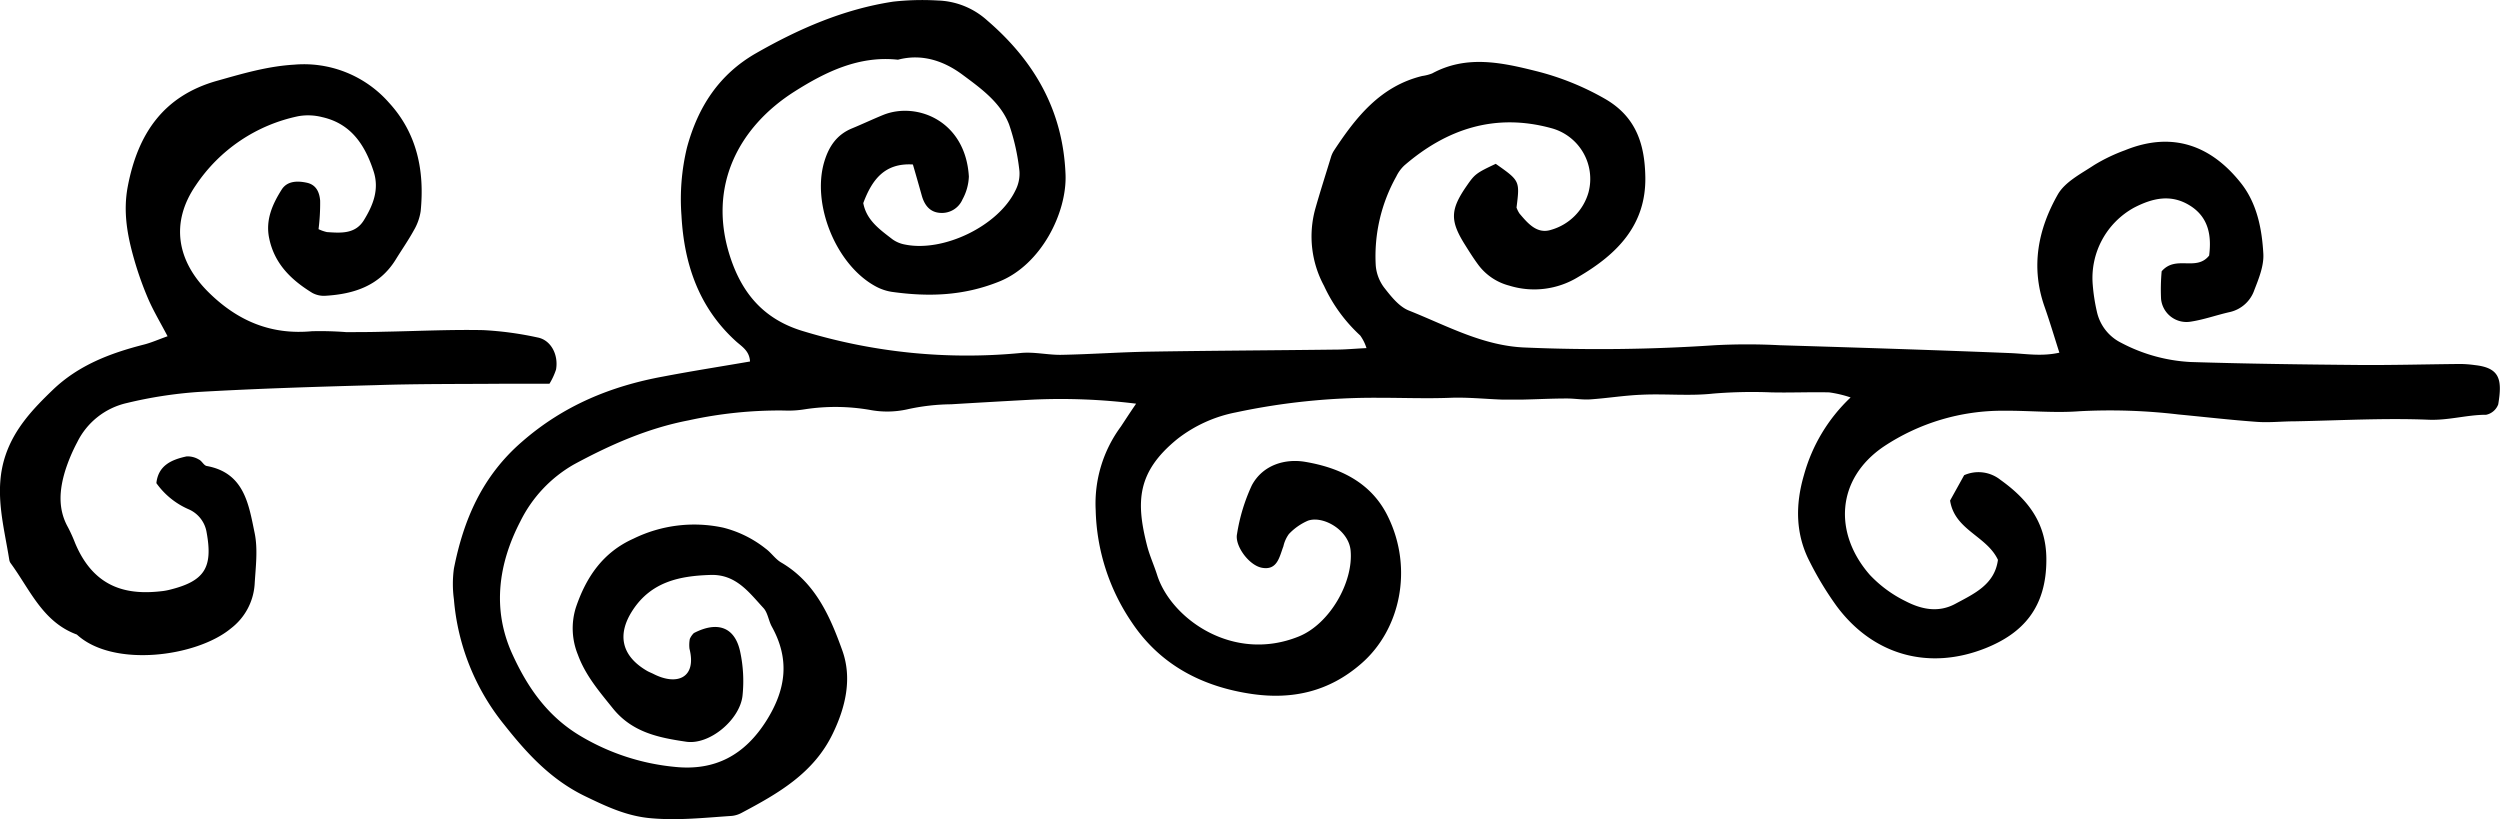
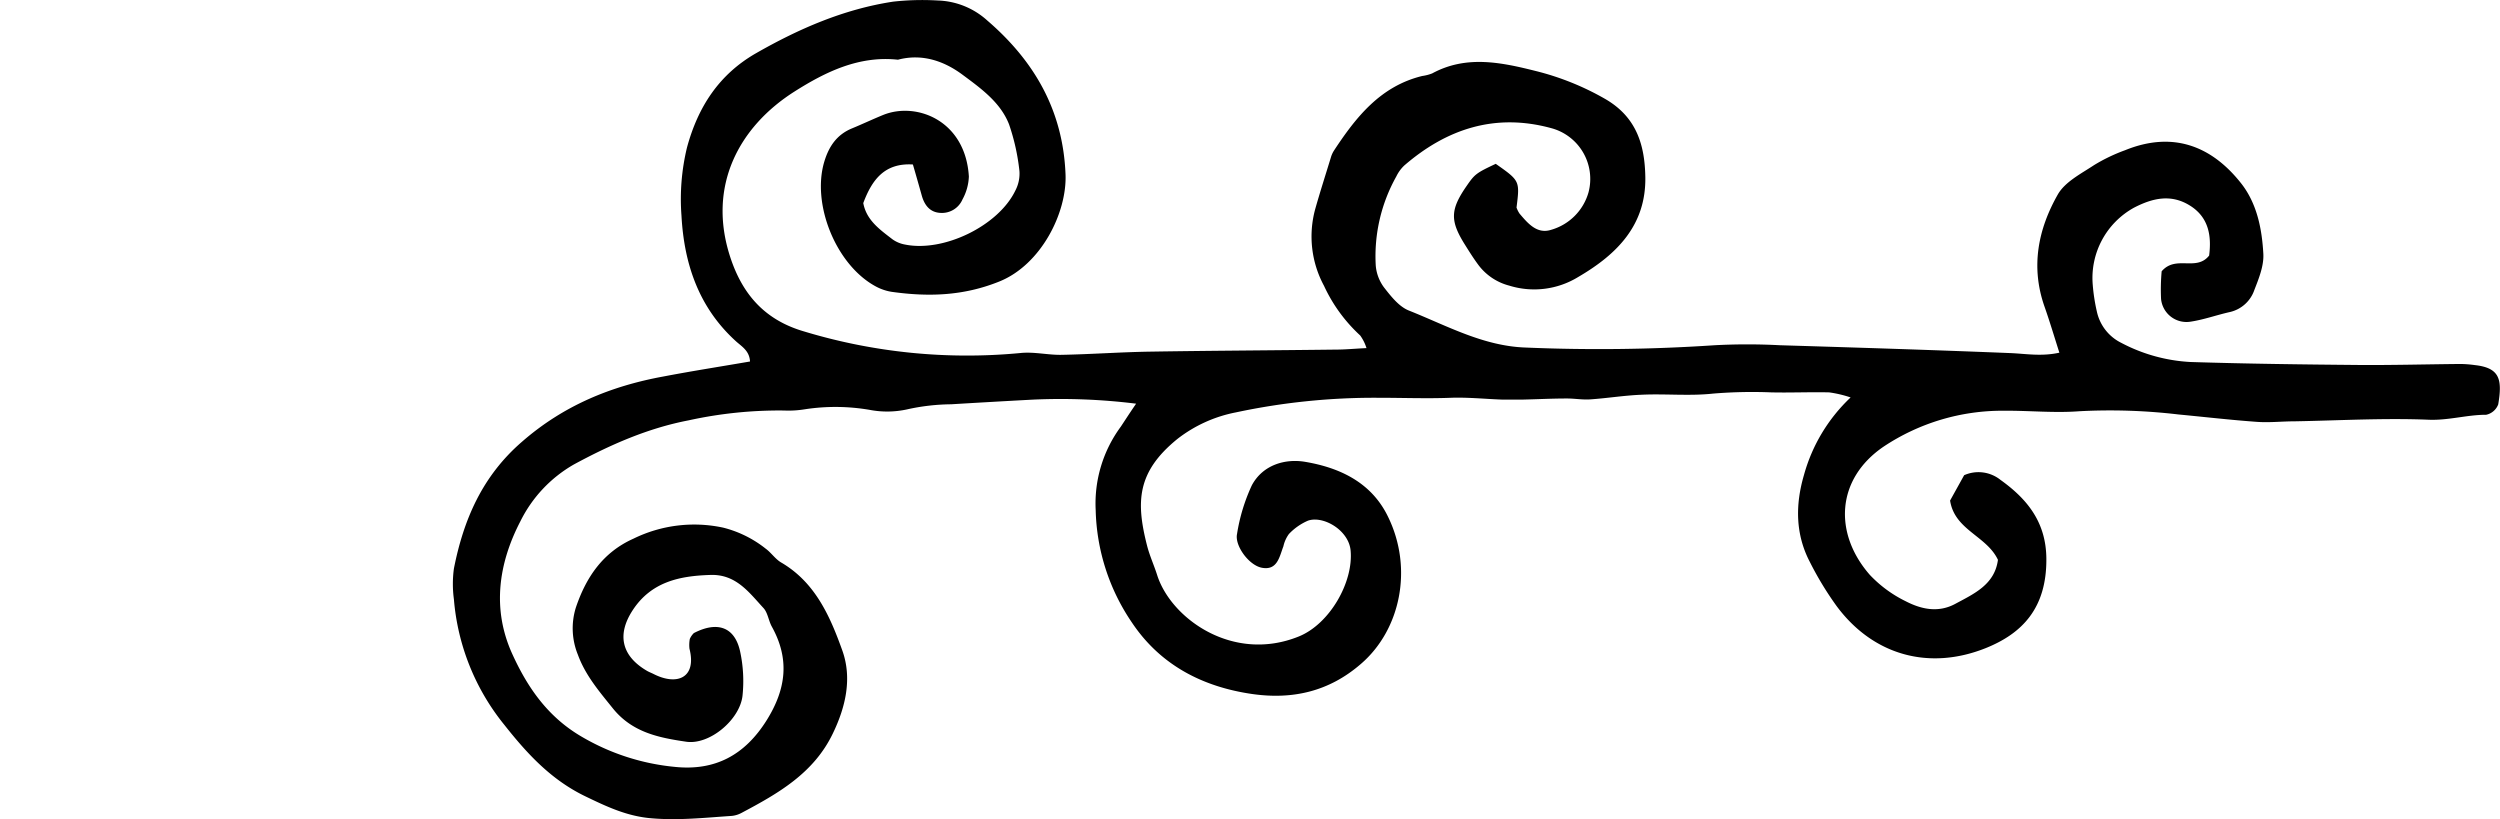
<svg xmlns="http://www.w3.org/2000/svg" id="Layer_30" data-name="Layer 30" viewBox="0 0 453.39 148.61">
  <defs>
    <style>.cls-1{fill-rule:evenodd;}</style>
  </defs>
  <title>Accent-30-SVG</title>
  <path class="cls-1" d="M231.35,243.34a111,111,0,0,0-18.65-.74q-7.46.4-14.91,0.85a38.1,38.1,0,0,0-8,.93,16.83,16.83,0,0,1-6.77.08,36.62,36.62,0,0,0-11.77-.1,18.31,18.31,0,0,1-3.73.22,76.68,76.68,0,0,0-17.31,1.78c-7.45,1.43-14.26,4.45-20.82,8a24.25,24.25,0,0,0-9.71,10.32c-4,7.7-5.14,15.94-1.49,24,2.72,6,6.37,11.39,12.52,15a41,41,0,0,0,17,5.53c7.24,0.75,12.67-2.1,16.66-8.49,3.55-5.7,4.16-11.09.92-16.94-0.6-1.08-.73-2.52-1.52-3.38-2.64-2.86-5-6.17-9.64-6-5.61.17-10.72,1.26-14.08,6.4-2.91,4.45-2,8.32,2.61,11,0.36,0.21.75,0.35,1.13,0.54,4.31,2.22,7.9.72,6.56-4.56a6.14,6.14,0,0,1,.06-1.77,3.31,3.31,0,0,1,.74-1.07c4.29-2.22,7.43-1.09,8.39,3.36a25.45,25.45,0,0,1,.43,8c-0.48,4.36-6,9-10.25,8.34-4.87-.72-9.7-1.65-13.23-6-2.48-3.09-5-6-6.38-9.78a12.66,12.66,0,0,1-.36-8.56c1.86-5.5,4.9-10,10.44-12.48a25,25,0,0,1,16.27-2,20.35,20.35,0,0,1,7.72,3.82c1,0.73,1.73,1.87,2.78,2.49,6.22,3.62,8.91,9.83,11.12,16,1.78,5,.61,10.18-1.72,15-3.46,7.23-9.94,10.91-16.58,14.43a4.7,4.7,0,0,1-1.78.54c-4.95.33-9.87,0.88-14.87,0.4-4.24-.41-7.83-2.1-11.62-3.93-6.25-3-10.61-7.76-14.75-13a41.5,41.5,0,0,1-9.13-22.75,20.6,20.6,0,0,1,0-5.58c1.76-8.92,5.16-16.78,12.35-23,7.52-6.56,16.09-10.08,25.64-11.83,5.24-1,10.49-1.82,15.71-2.72-0.1-1.94-1.5-2.72-2.52-3.64-6.77-6.12-9.44-14.06-9.91-22.81a39.83,39.83,0,0,1,1-12.36c2-7.39,5.83-13.26,12.51-17.09,7.78-4.45,15.94-8,24.87-9.36a47.49,47.49,0,0,1,8.08-.21,14,14,0,0,1,9,3.63c8.56,7.36,13.73,16.34,14.19,27.88,0.29,6.95-4.42,16.4-12,19.45-6.51,2.63-12.86,2.81-19.5,1.88a9,9,0,0,1-2.94-1c-7.18-3.88-11.64-14.9-9.3-22.64,0.83-2.74,2.25-4.86,5-6,1.92-.79,3.79-1.68,5.71-2.46,6-2.4,14.89,1,15.5,11.19a9.34,9.34,0,0,1-1.15,4.13,4.06,4.06,0,0,1-4,2.46c-1.9-.09-2.9-1.39-3.39-3.14s-1-3.55-1.61-5.64c-5.14-.31-7.42,2.77-9,7,0.58,3.12,3,4.8,5.31,6.58a5.58,5.58,0,0,0,2.26.94c7,1.43,16.92-3.39,20-9.77a6.6,6.6,0,0,0,.75-3.57,38.56,38.56,0,0,0-1.88-8.45c-1.56-4-5.08-6.51-8.43-9s-7.33-3.89-11.72-2.73c-7.06-.77-13.14,2.21-18.73,5.75-10.11,6.4-15.88,17.16-11.7,30,2.17,6.66,6.15,11.4,13.34,13.51a102,102,0,0,0,39.33,3.93c2.44-.25,5,0.38,7.43.33,5.39-.1,10.78-0.5,16.17-0.58,11.21-.18,22.42-0.23,33.63-0.37,1.63,0,3.25-.16,5.5-0.27a7.94,7.94,0,0,0-1.14-2.29,28.39,28.39,0,0,1-6.56-9,18.83,18.83,0,0,1-1.61-13.88c0.9-3.19,1.92-6.35,2.89-9.53a4.71,4.71,0,0,1,.53-1.13c4-6.08,8.43-11.67,16-13.52a7.84,7.84,0,0,0,1.81-.47c6.18-3.35,12.52-2,18.75-.44a49,49,0,0,1,12.61,5.07c5.74,3.31,7.19,8.42,7.29,14.16,0.15,8.69-5.09,14-12.15,18.12a15.26,15.26,0,0,1-12.53,1.58,10.2,10.2,0,0,1-5.55-3.69c-0.87-1.16-1.65-2.4-2.42-3.63-2.8-4.43-2.76-6.43.25-10.77,1.47-2.13,1.73-2.33,5.27-4,4.38,3.08,4.38,3.08,3.77,7.93a4.82,4.82,0,0,0,.55,1.1c1.5,1.76,3.16,3.76,5.72,2.94A9.86,9.86,0,0,0,313.4,205a9.53,9.53,0,0,0-6.84-11.65c-10.08-2.73-18.84.12-26.56,6.78a6.75,6.75,0,0,0-1.46,2,29.6,29.6,0,0,0-3.73,16.14,7.69,7.69,0,0,0,1.51,4c1.26,1.61,2.71,3.47,4.5,4.18,6.89,2.74,13.52,6.46,21.19,6.71a313.52,313.52,0,0,0,34.26-.42,112.18,112.18,0,0,1,11.83,0c13.9,0.42,27.79.86,41.69,1.42,2.87,0.11,5.71.66,9-.07-0.93-2.91-1.74-5.64-2.69-8.34-2.53-7.19-1.2-14,2.4-20.34,1.31-2.3,4.22-3.77,6.59-5.34a31.2,31.2,0,0,1,5.6-2.69c8.62-3.51,15.64-.83,21,5.92,2.92,3.66,3.84,8.29,4.09,12.86,0.12,2.16-.81,4.46-1.63,6.56a6.13,6.13,0,0,1-4.44,4c-2.42.54-4.78,1.41-7.22,1.76a4.63,4.63,0,0,1-5.26-4.15,37,37,0,0,1,.11-5c2.59-3,6.27.09,8.61-2.85,0.44-3.45,0-6.89-3.47-9.06s-6.82-1.34-10.11.35a14.55,14.55,0,0,0-7.53,14,33.41,33.41,0,0,0,.75,4.87A8.27,8.27,0,0,0,410,232.3a30.26,30.26,0,0,0,12.53,3.48c10.15,0.32,20.3.45,30.46,0.54,6.21,0.05,12.43-.13,18.64-0.18a21,21,0,0,1,2.49.2c4.6,0.5,5,2.65,4.26,7.12a3,3,0,0,1-2.18,1.89c-3.51,0-6.86,1.05-10.46.9-8.07-.33-16.18.14-24.27,0.29-2.27,0-4.56.26-6.82,0.1-4.75-.34-9.49-0.89-14.23-1.34a105.53,105.53,0,0,0-18-.59c-4.54.35-9.13-.13-13.7-0.09a38.85,38.85,0,0,0-21.81,6.51c-8.63,5.88-9.07,15.72-2.52,23.23a22.48,22.48,0,0,0,6.49,4.79c2.79,1.45,5.89,2.17,9,.51,3.45-1.86,7.17-3.5,7.77-8-2.06-4.37-7.85-5.37-8.68-10.75l2.55-4.6a6.4,6.4,0,0,1,6.59.85c4.91,3.51,8.28,7.72,8.32,14.31,0.06,8.93-4.35,13.53-11,16.2-10.28,4.11-20.43,1.3-27.05-7.64a58.51,58.51,0,0,1-4.85-8c-2.61-5-2.64-10.34-1.07-15.72a30.46,30.46,0,0,1,8.47-14.1,21,21,0,0,0-3.89-.92c-3.5-.08-7,0.08-10.5,0a85.8,85.8,0,0,0-10.54.22c-4.3.47-8.69,0-13,.21-3.1.12-6.18,0.63-9.28,0.84-1.42.1-2.86-.17-4.29-0.16-2.68,0-5.35.14-8,.2-1.23,0-2.46,0-3.69,0-3.1-.11-6.21-0.44-9.3-0.33-4.35.17-8.69,0-13,0a120.28,120.28,0,0,0-26,2.65,25,25,0,0,0-10.58,4.8c-7.4,6-7.55,11.44-5.52,19.38,0.46,1.8,1.25,3.51,1.82,5.3,2.48,7.87,13.73,16,25.69,11.16,5.62-2.27,9.94-9.88,9.4-15.6-0.35-3.71-5-6.37-7.74-5.4a10.44,10.44,0,0,0-3.45,2.42,6,6,0,0,0-1,2.23c-0.73,1.91-1.09,4.43-3.93,3.88-2.34-.46-4.91-4-4.48-6.1a33.11,33.11,0,0,1,2.69-8.85c2-3.72,6.05-4.87,9.69-4.25,6.25,1.06,12,3.73,15,9.94,4.62,9.42,2.25,20.57-4.93,26.72-5.77,5-12.37,6.48-19.65,5.45-9-1.29-16.68-5.23-21.84-12.94a37.73,37.73,0,0,1-6.59-20.4,23.48,23.48,0,0,1,4.56-15.16C229.27,246.46,230.05,245.24,231.35,243.34Z" transform="translate(-25.31 -170.13)" />
-   <path class="cls-1" d="M83.08,211.69a7.19,7.19,0,0,0,1.52.53c2.52,0.17,5.13.39,6.7-2.15,1.66-2.7,2.83-5.56,1.77-8.85-1.55-4.77-4.07-8.67-9.34-9.85a10.26,10.26,0,0,0-4.3-.17,29.6,29.6,0,0,0-18.6,12.52c-4.64,6.74-3.52,13.77,2.48,19.59,5.23,5.09,11.24,7.58,18.57,6.89a61.19,61.19,0,0,1,6.18.16c2.28,0,4.55,0,6.83-.07,6-.11,12-0.41,18.06-0.29a60.45,60.45,0,0,1,9.84,1.33c2.39,0.44,3.84,3.08,3.36,5.82a12.13,12.13,0,0,1-1.19,2.57c-2.62,0-5.27,0-7.93,0-7.86.07-15.73,0-23.59,0.26-10.75.29-21.51,0.62-32.24,1.24a78.23,78.23,0,0,0-12.88,2,13.29,13.29,0,0,0-9,7.1,31,31,0,0,0-2.18,5.16c-1.05,3.45-1.38,6.93.5,10.28a28,28,0,0,1,1.28,2.83c3.55,8.52,9.87,9.49,16,8.72a11,11,0,0,0,1.22-.24c6.27-1.56,7.8-4,6.65-10.34a5.52,5.52,0,0,0-3.27-4.24,14,14,0,0,1-5.85-4.74c0.34-3.22,2.77-4.27,5.49-4.85a4,4,0,0,1,2.24.58c0.53,0.25.88,1.07,1.4,1.16,6.84,1.24,7.62,7,8.69,12.15,0.62,3,.18,6.21,0,9.32a11,11,0,0,1-4.32,8c-6.22,5.15-21.36,7.16-27.92,1.1-6.2-2.27-8.5-8.16-12-12.93A1.42,1.42,0,0,1,27,271.7c-1-6.3-2.86-12.55-.69-19,1.65-4.89,5-8.43,8.59-11.88,4.68-4.48,10.41-6.64,16.51-8.2,1.34-.34,2.63-0.92,4.29-1.51-1.31-2.5-2.56-4.58-3.51-6.77a59.82,59.82,0,0,1-2.5-7c-1.27-4.39-2.1-8.74-1.2-13.44,1.83-9.54,6.48-16.39,16.2-19.12,4.58-1.29,9.08-2.63,13.93-2.92a20.53,20.53,0,0,1,17.23,6.89c5.11,5.56,6.48,12.37,5.75,19.69a9.66,9.66,0,0,1-1.25,3.48c-1,1.82-2.19,3.52-3.28,5.29-2.93,4.74-7.54,6.25-12.73,6.56a4.38,4.38,0,0,1-2.39-.52c-3.82-2.34-6.91-5.3-7.84-10-0.66-3.31.65-6.16,2.31-8.78,1-1.52,2.79-1.58,4.54-1.2s2.29,1.8,2.41,3.24A37.62,37.62,0,0,1,83.08,211.69Z" transform="translate(-25.31 -170.13)" />
</svg>